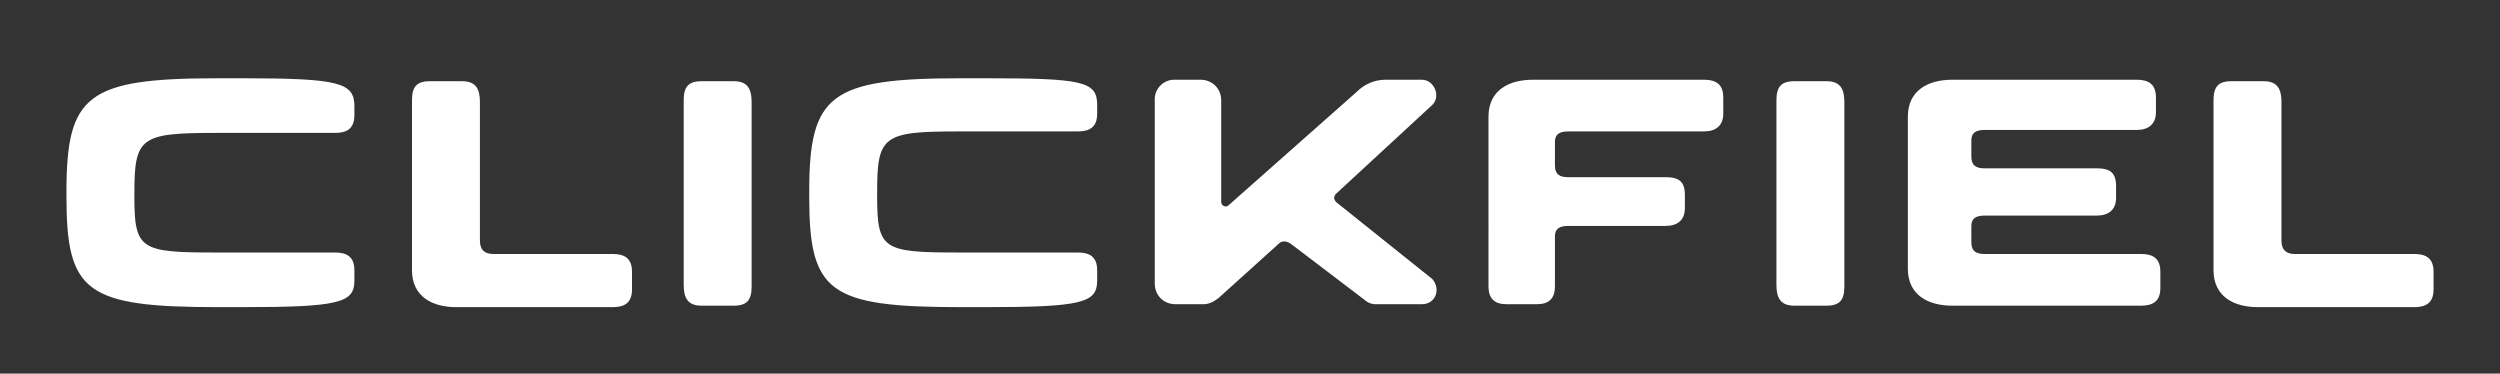
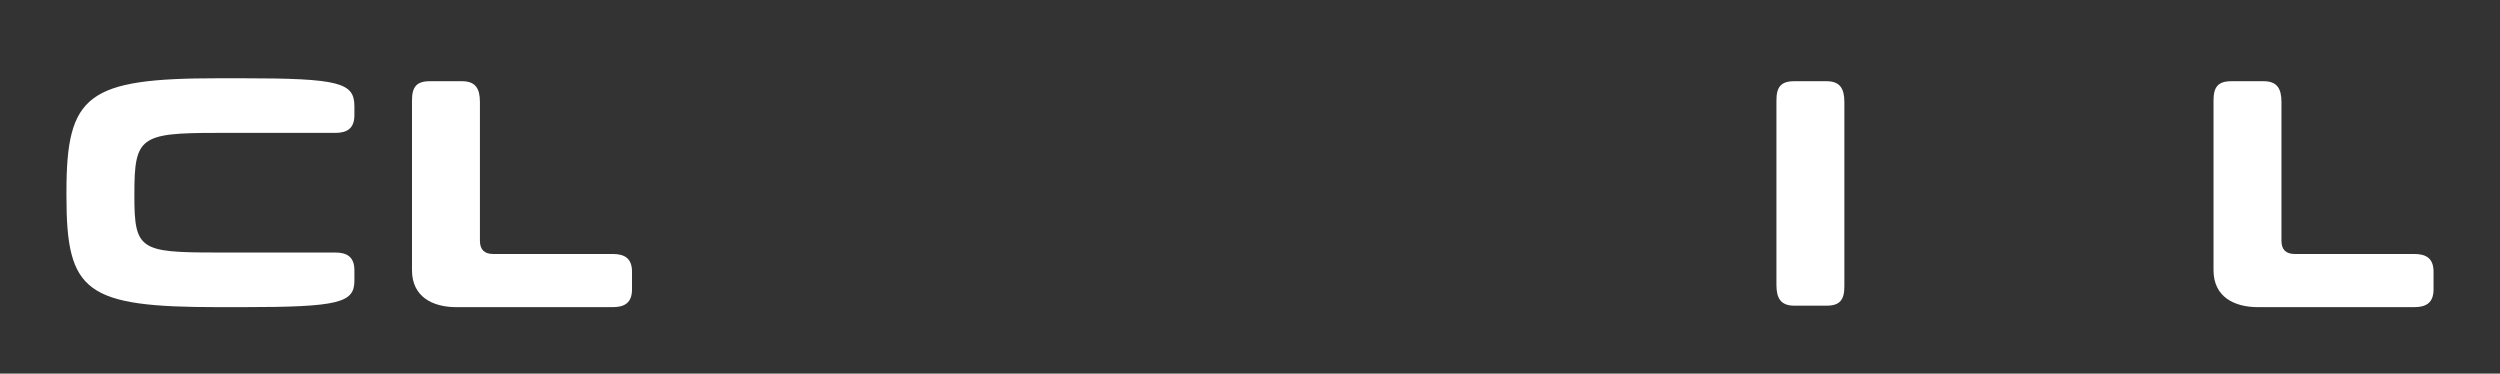
<svg xmlns="http://www.w3.org/2000/svg" version="1.1" id="Layer_1" x="0px" y="0px" viewBox="0 0 169.3 25.3" style="enable-background:new 0 0 169.3 25.3;fill:#fff" xml:space="preserve">
  <rect x="0" y="0" width="169.3" height="25.3" fill="#333333" stroke="none" />
  <g>
    <path d="M9.1,13.3c0,3.6,0.4,3.8,5.5,3.8h8.1c0.8,0,1.3,0.3,1.3,1.2V19c0,1.5-1,1.8-7.6,1.8h-1.6c-9,0-10.3-1-10.3-7.5V13   c0-6.6,1.4-7.7,10.3-7.7h1.6C23,5.3,24,5.6,24,7.2v0.6c0,0.9-0.5,1.2-1.3,1.2h-8.1c-5.1,0-5.5,0.3-5.5,4.1V13.3z" />
    <path d="M32.5,16.3c0,0.6,0.3,0.9,0.9,0.9h8.1c0.8,0,1.3,0.3,1.3,1.2v1.2c0,0.9-0.5,1.2-1.3,1.2H30.9c-1.6,0-3-0.7-3-2.5V6.8   c0-0.9,0.3-1.3,1.2-1.3h2.2c0.9,0,1.2,0.5,1.2,1.4V16.3z" />
-     <path d="M50.9,19.4c0,0.9-0.3,1.3-1.2,1.3h-2.2c-0.9,0-1.2-0.5-1.2-1.4V6.8c0-0.9,0.3-1.3,1.2-1.3h2.2c0.9,0,1.2,0.5,1.2,1.4V19.4z   " />
-     <path d="M59.4,13.3c0,3.6,0.4,3.8,5.5,3.8H73c0.8,0,1.3,0.3,1.3,1.2V19c0,1.5-1,1.8-7.6,1.8h-1.6c-9,0-10.3-1-10.3-7.5V13   c0-6.6,1.4-7.7,10.3-7.7h1.6c6.6,0,7.6,0.2,7.6,1.8v0.6c0,0.9-0.5,1.2-1.3,1.2h-8.1c-5.1,0-5.5,0.3-5.5,4.1V13.3z" />
-     <path d="M100.8,7.9c0-1.8,1.4-2.5,3-2.5h11.6c0.8,0,1.3,0.3,1.3,1.2v1.1c0,0.8-0.5,1.2-1.3,1.2h-9.2c-0.6,0-0.9,0.2-0.9,0.7v1.6   c0,0.6,0.3,0.8,0.9,0.8h6.6c0.9,0,1.3,0.3,1.3,1.2v0.9c0,0.8-0.5,1.2-1.3,1.2h-6.6c-0.6,0-0.9,0.2-0.9,0.7v3.4   c0,0.8-0.4,1.2-1.2,1.2H102c-0.8,0-1.2-0.4-1.2-1.2V7.9z" />
    <path d="M124.9,19.4c0,0.9-0.3,1.3-1.2,1.3h-2.2c-0.9,0-1.2-0.5-1.2-1.4V6.8c0-0.9,0.3-1.3,1.2-1.3h2.2c0.9,0,1.2,0.5,1.2,1.4V19.4   z" />
-     <path d="M145,17.2c0.8,0,1.3,0.3,1.3,1.2v1.1c0,0.9-0.5,1.2-1.3,1.2h-12.8c-1.6,0-3-0.7-3-2.5V7.9c0-1.8,1.4-2.5,3-2.5h12.5   c0.8,0,1.3,0.3,1.3,1.2v1c0,0.8-0.5,1.2-1.3,1.2h-10.3c-0.6,0-0.9,0.2-0.9,0.7v1.1c0,0.6,0.3,0.8,0.9,0.8h7.6   c0.9,0,1.3,0.3,1.3,1.2v0.8c0,0.8-0.5,1.2-1.3,1.2h-7.6c-0.6,0-0.9,0.2-0.9,0.7v1.1c0,0.6,0.3,0.8,0.9,0.8H145z" />
    <path d="M154.5,16.3c0,0.6,0.3,0.9,0.9,0.9h8.1c0.8,0,1.3,0.3,1.3,1.2v1.2c0,0.9-0.5,1.2-1.3,1.2h-10.6c-1.6,0-3-0.7-3-2.5V6.8   c0-0.9,0.3-1.3,1.2-1.3h2.2c0.9,0,1.2,0.5,1.2,1.4V16.3z" />
-     <path d="M90.5,13.7c-0.2-0.2-0.2-0.4,0-0.6l6.5-6c0.6-0.6,0.1-1.7-0.7-1.7h-2.5c-0.7,0-1.4,0.3-1.9,0.8l-8.7,7.7   c-0.2,0.2-0.5,0-0.5-0.2V6.8c0-0.8-0.6-1.4-1.4-1.4h-1.8c-0.7,0-1.3,0.6-1.3,1.3v12.5c0,0.8,0.6,1.4,1.4,1.4h1.9   c0.3,0,0.6-0.1,1-0.4l4.1-3.7c0.2-0.2,0.5-0.2,0.8,0l5,3.8c0.2,0.2,0.5,0.3,0.7,0.3h3.2c0.9,0,1.3-1,0.7-1.7L90.5,13.7z" />
  </g>
</svg>